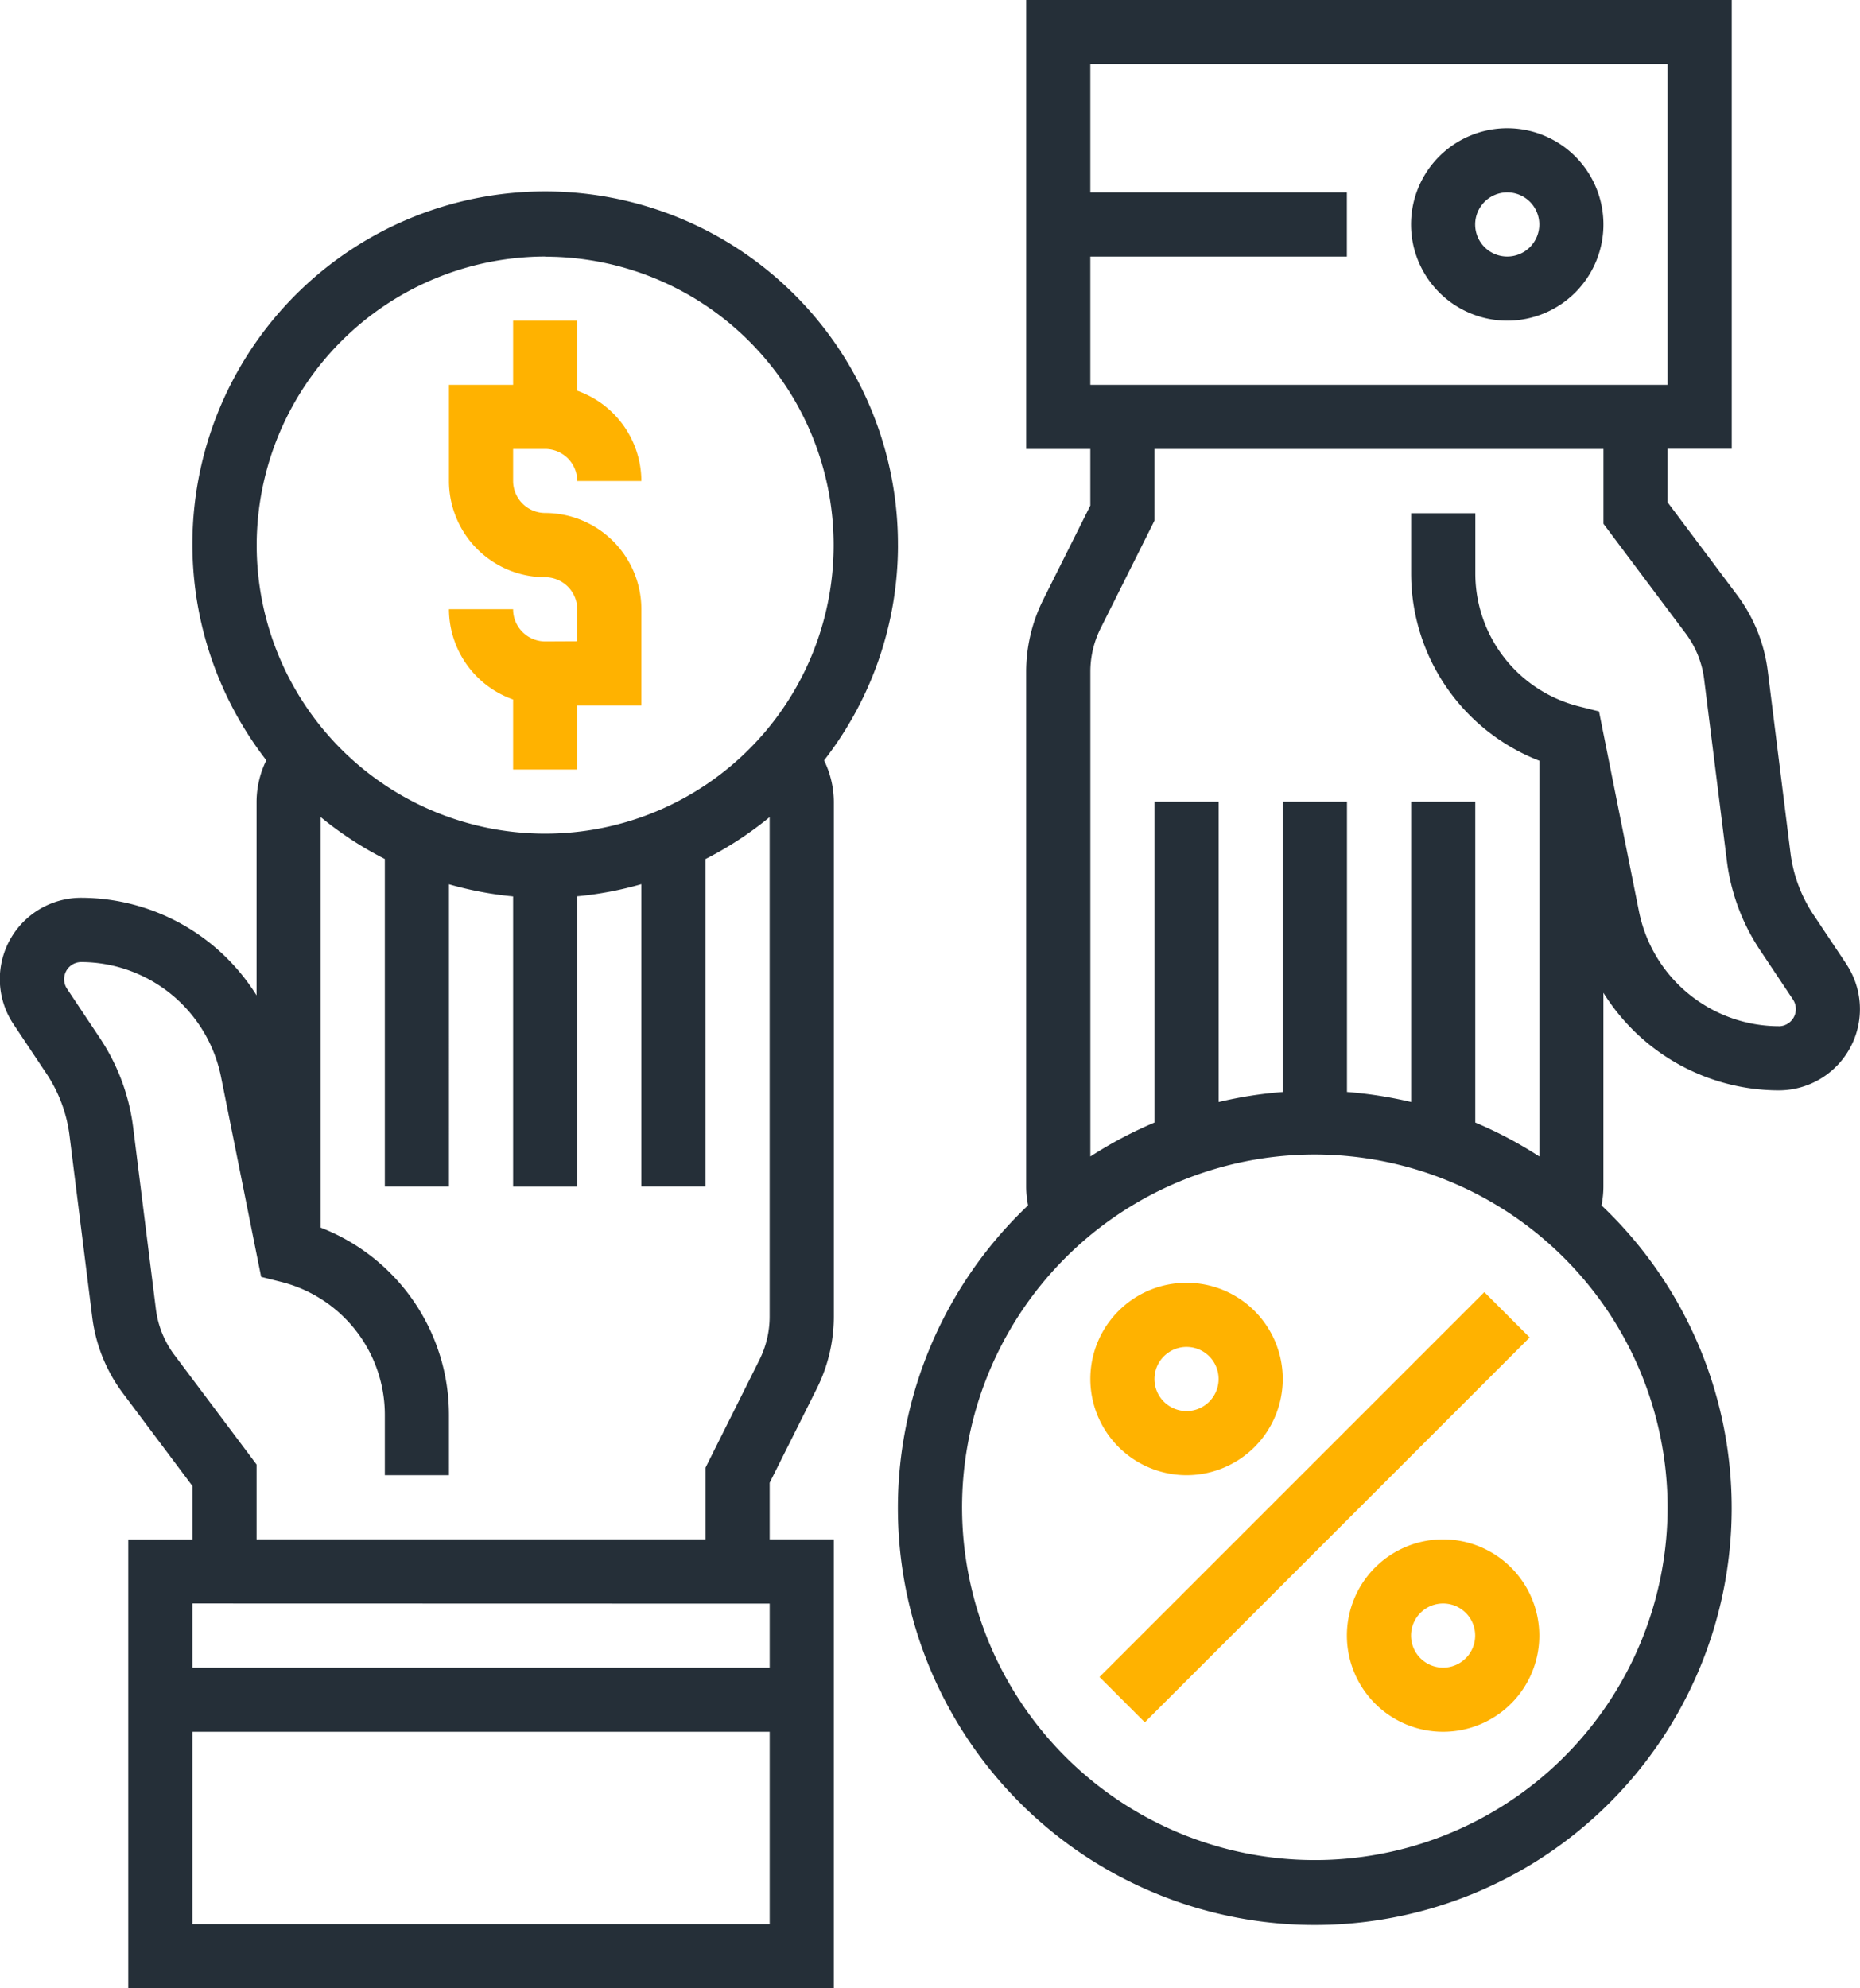
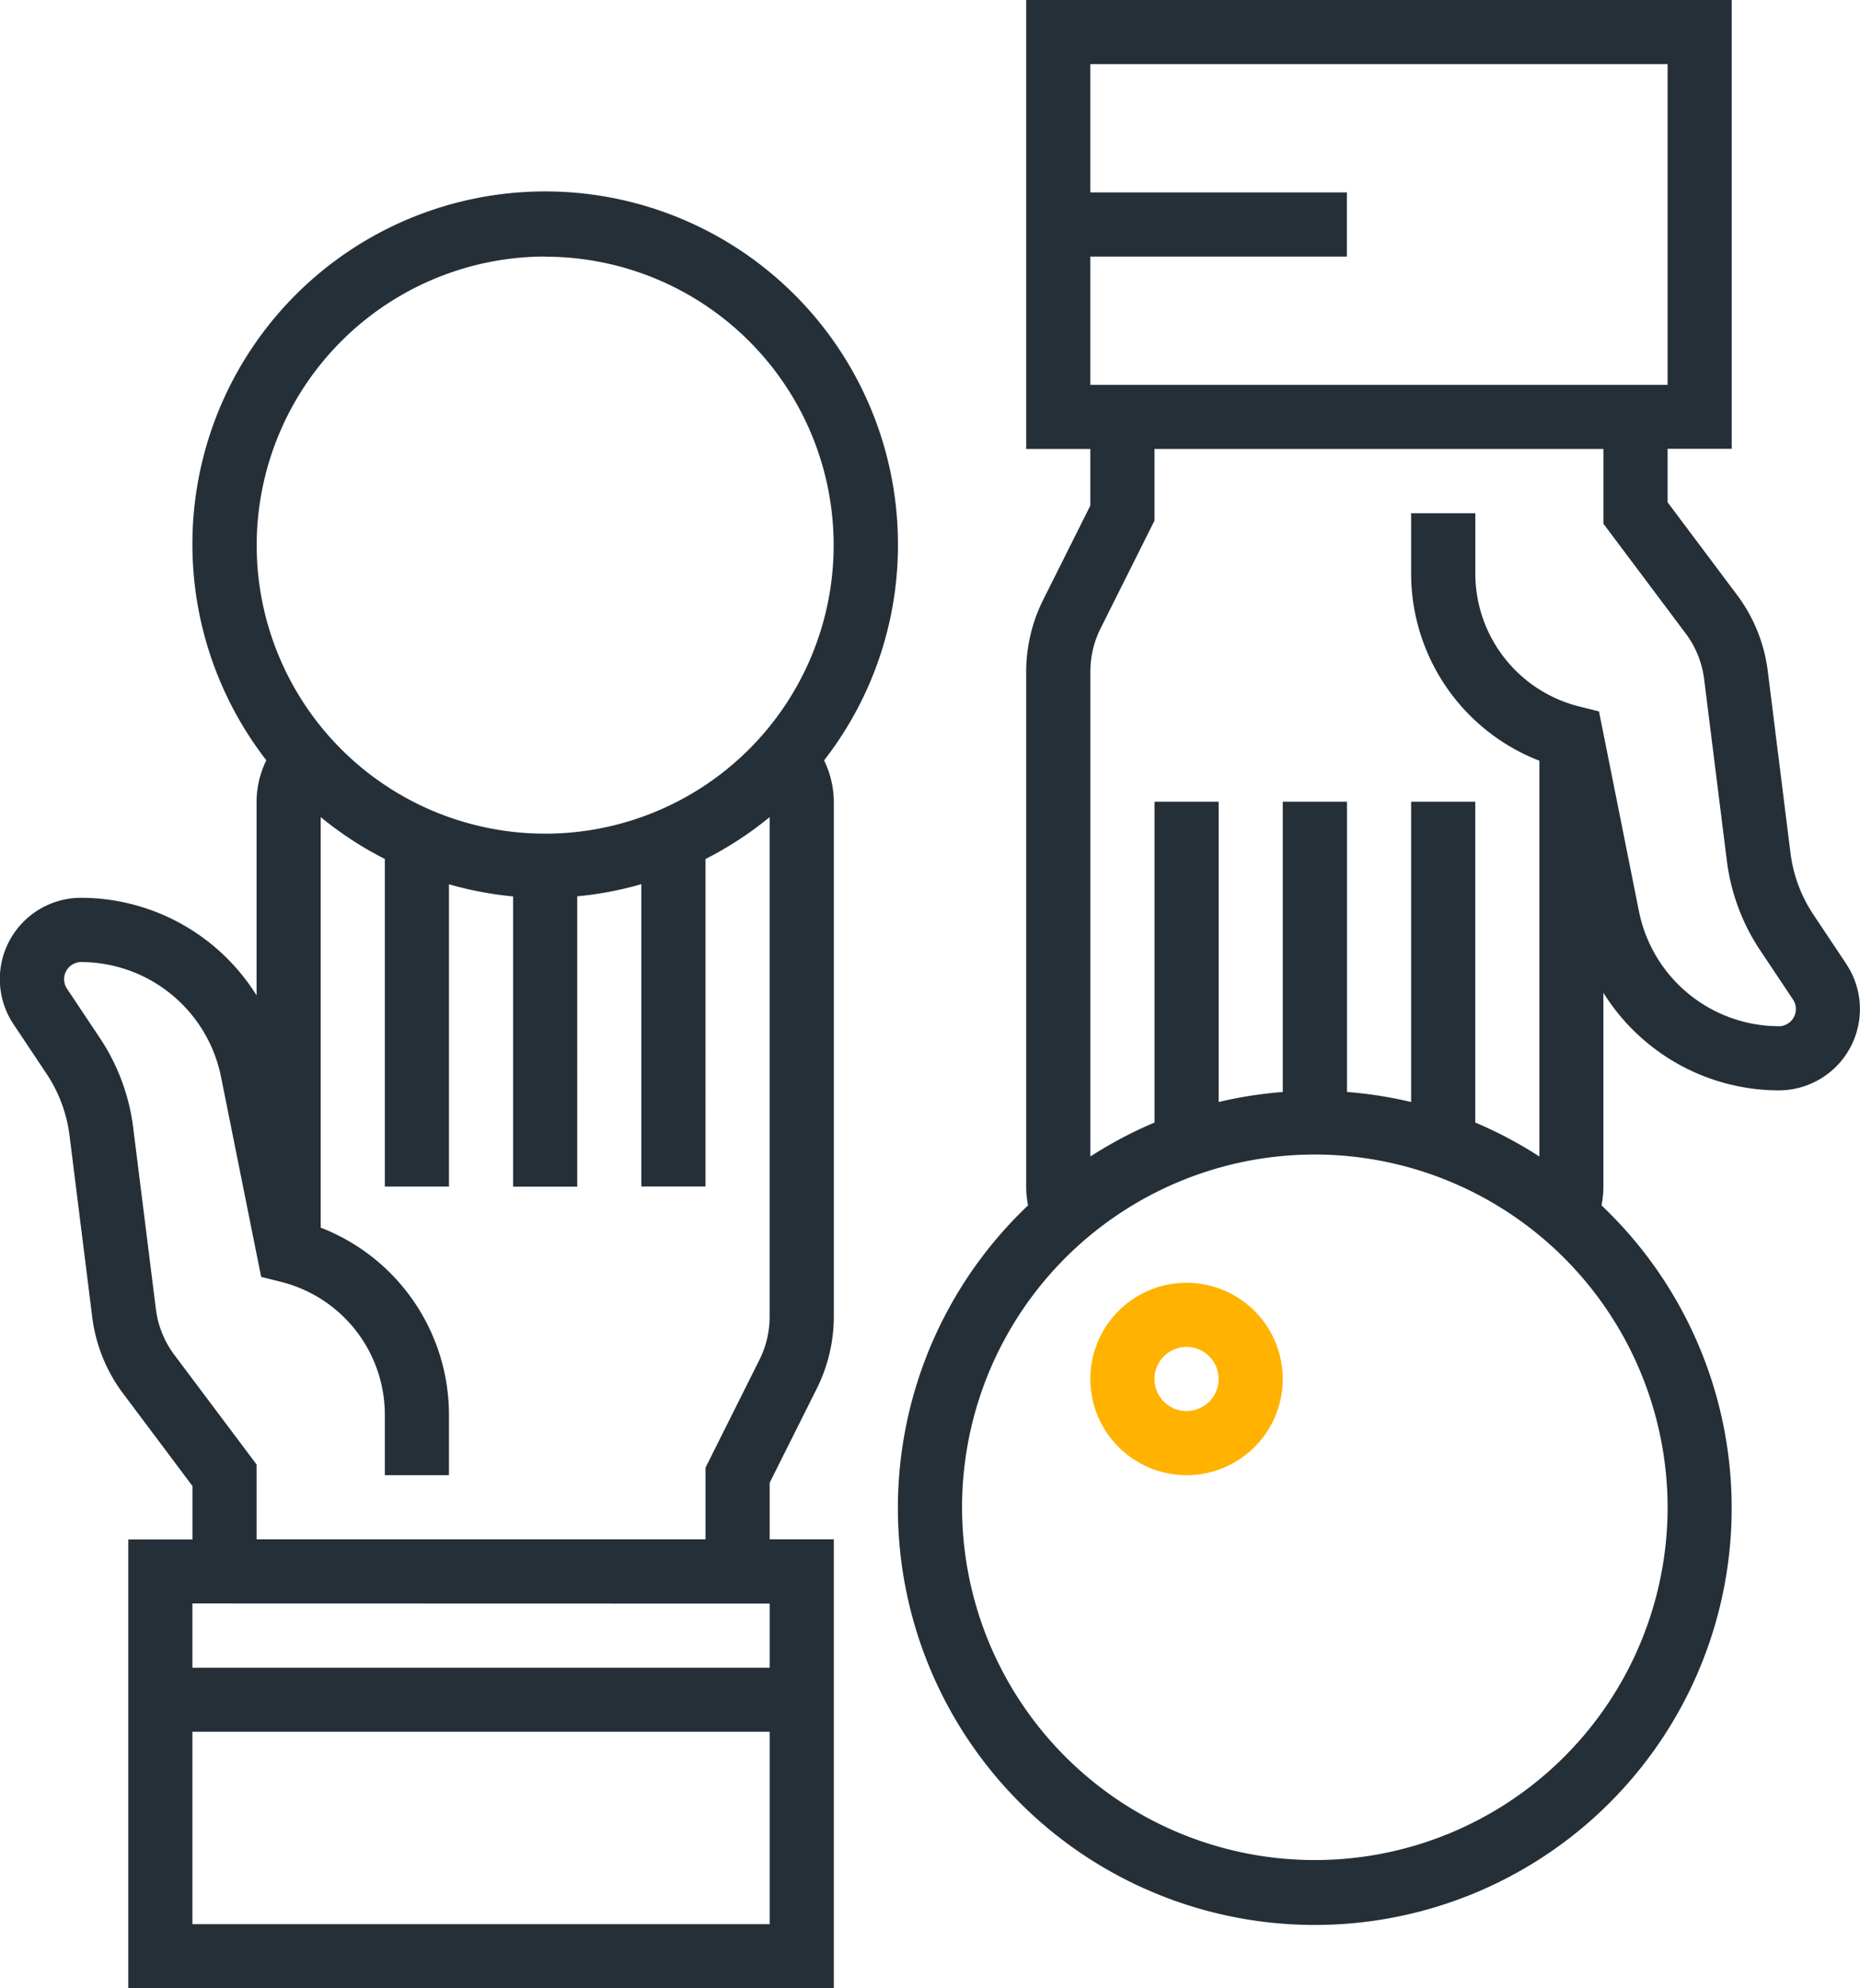
<svg xmlns="http://www.w3.org/2000/svg" width="61.252" height="65.477" viewBox="0 0 61.252 65.477">
  <g id="commission" transform="translate(-3 -1)">
    <path id="Tracciato_3151" data-name="Tracciato 3151" d="M32.57,18.617A11.617,11.617,0,1,0,11.77,25.7a3.141,3.141,0,0,0-.321,1.361v6.382a6.825,6.825,0,0,0-5.771-3.214A2.677,2.677,0,0,0,3.45,34.4l1.087,1.63a4.72,4.72,0,0,1,.752,2.023l.749,5.987a5.264,5.264,0,0,0,1.016,2.513l2.283,3.046v1.76H7.224V66.14H30.458V51.355H28.346V49.492l1.556-3.11a5.322,5.322,0,0,0,.557-2.36V27.065a3.156,3.156,0,0,0-.321-1.361,11.545,11.545,0,0,0,2.433-7.087Zm-11.617-9.5a9.5,9.5,0,1,1-9.5,9.5A9.516,9.516,0,0,1,20.953,9.112Zm7.393,44.355v2.112H9.336V53.467ZM9.336,64.028V57.692H28.346v6.336Zm18.676-18.59-1.778,3.556v2.361H11.449V48.891L8.743,45.283a3.161,3.161,0,0,1-.609-1.507l-.749-5.987a6.835,6.835,0,0,0-1.09-2.933L5.207,33.224a.565.565,0,0,1,.47-.879,4.71,4.71,0,0,1,4.6,3.774L11.6,42.712l.648.163a4.514,4.514,0,0,1,3.425,4.386v1.982h2.112V47.261a6.615,6.615,0,0,0-4.224-6.17V27.571a11.63,11.63,0,0,0,2.112,1.38V39.738h2.112V29.784a11.606,11.606,0,0,0,2.112.4v9.557h2.112V30.18a11.428,11.428,0,0,0,2.112-.4v9.956h2.112V28.952a11.631,11.631,0,0,0,2.112-1.38v16.45A3.183,3.183,0,0,1,28.012,45.438Z" transform="translate(0 0.336)" fill="#252f38" />
-     <path id="Tracciato_3152" data-name="Tracciato 3152" d="M20.168,21.561A1.057,1.057,0,0,1,19.112,20.5H17a3.164,3.164,0,0,0,2.112,2.974v2.306h2.112V23.673h2.112V20.5a3.172,3.172,0,0,0-3.168-3.168,1.057,1.057,0,0,1-1.056-1.056V15.224h1.056a1.057,1.057,0,0,1,1.056,1.056h2.112a3.164,3.164,0,0,0-2.112-2.974V11H19.112v2.112H17V16.28a3.172,3.172,0,0,0,3.168,3.168A1.057,1.057,0,0,1,21.224,20.5v1.056Z" transform="translate(0.785 0.561)" fill="#ffb200" />
    <path id="Tracciato_3153" data-name="Tracciato 3153" d="M62.232,32.745l-1.087-1.63a4.72,4.72,0,0,1-.752-2.023L59.645,23.1a5.264,5.264,0,0,0-1.016-2.513l-2.283-3.046v-1.76h2.112V1H35.224V15.785h2.112v1.863l-1.556,3.11a5.322,5.322,0,0,0-.557,2.36V40.075a3.171,3.171,0,0,0,.063.619,13.729,13.729,0,1,0,18.883,0,3.171,3.171,0,0,0,.063-.619V33.693a6.825,6.825,0,0,0,5.771,3.214,2.677,2.677,0,0,0,2.227-4.162ZM56.346,3.112V13.673H37.336V9.449h8.449V7.336H37.336V3.112Zm0,47.523A11.617,11.617,0,1,1,44.729,39.019,11.631,11.631,0,0,1,56.346,50.635Zm3.659-15.841a4.71,4.71,0,0,1-4.6-3.774l-1.318-6.592-.648-.163a4.514,4.514,0,0,1-3.425-4.386V17.9H47.9v1.982a6.615,6.615,0,0,0,4.224,6.17V39.085a13.631,13.631,0,0,0-2.112-1.119V27.4H47.9V37.29a13.774,13.774,0,0,0-2.112-.331V27.4H43.673V36.96a13.52,13.52,0,0,0-2.112.331V27.4H39.449V37.966a13.722,13.722,0,0,0-2.112,1.119V23.118A3.191,3.191,0,0,1,37.67,21.7l1.778-3.555V15.785H54.234v2.464l2.706,3.609a3.161,3.161,0,0,1,.609,1.507l.749,5.987a6.835,6.835,0,0,0,1.09,2.933l1.087,1.63a.567.567,0,0,1-.469.881Z" transform="translate(1.57 0)" fill="#252f38" />
-     <path id="Tracciato_3154" data-name="Tracciato 3154" d="M0,0H17.923V2.112H0Z" transform="translate(39.207 56.224) rotate(-45)" fill="#ffb200" />
-     <path id="Tracciato_3155" data-name="Tracciato 3155" d="M48.168,49a3.168,3.168,0,1,0,3.168,3.168A3.172,3.172,0,0,0,48.168,49Zm0,4.224a1.056,1.056,0,1,1,1.056-1.056A1.057,1.057,0,0,1,48.168,53.224Z" transform="translate(2.355 2.692)" fill="#ffb200" />
    <path id="Tracciato_3156" data-name="Tracciato 3156" d="M40.168,47.336A3.168,3.168,0,1,0,37,44.168,3.172,3.172,0,0,0,40.168,47.336Zm0-4.224a1.056,1.056,0,1,1-1.056,1.056A1.057,1.057,0,0,1,40.168,43.112Z" transform="translate(1.906 2.243)" fill="#ffb200" />
-     <path id="Tracciato_3157" data-name="Tracciato 3157" d="M50.168,11.336A3.168,3.168,0,1,0,47,8.168,3.172,3.172,0,0,0,50.168,11.336Zm0-4.224a1.056,1.056,0,1,1-1.056,1.056A1.057,1.057,0,0,1,50.168,7.112Z" transform="translate(2.467 0.224)" fill="#252f38" />
  </g>
</svg>